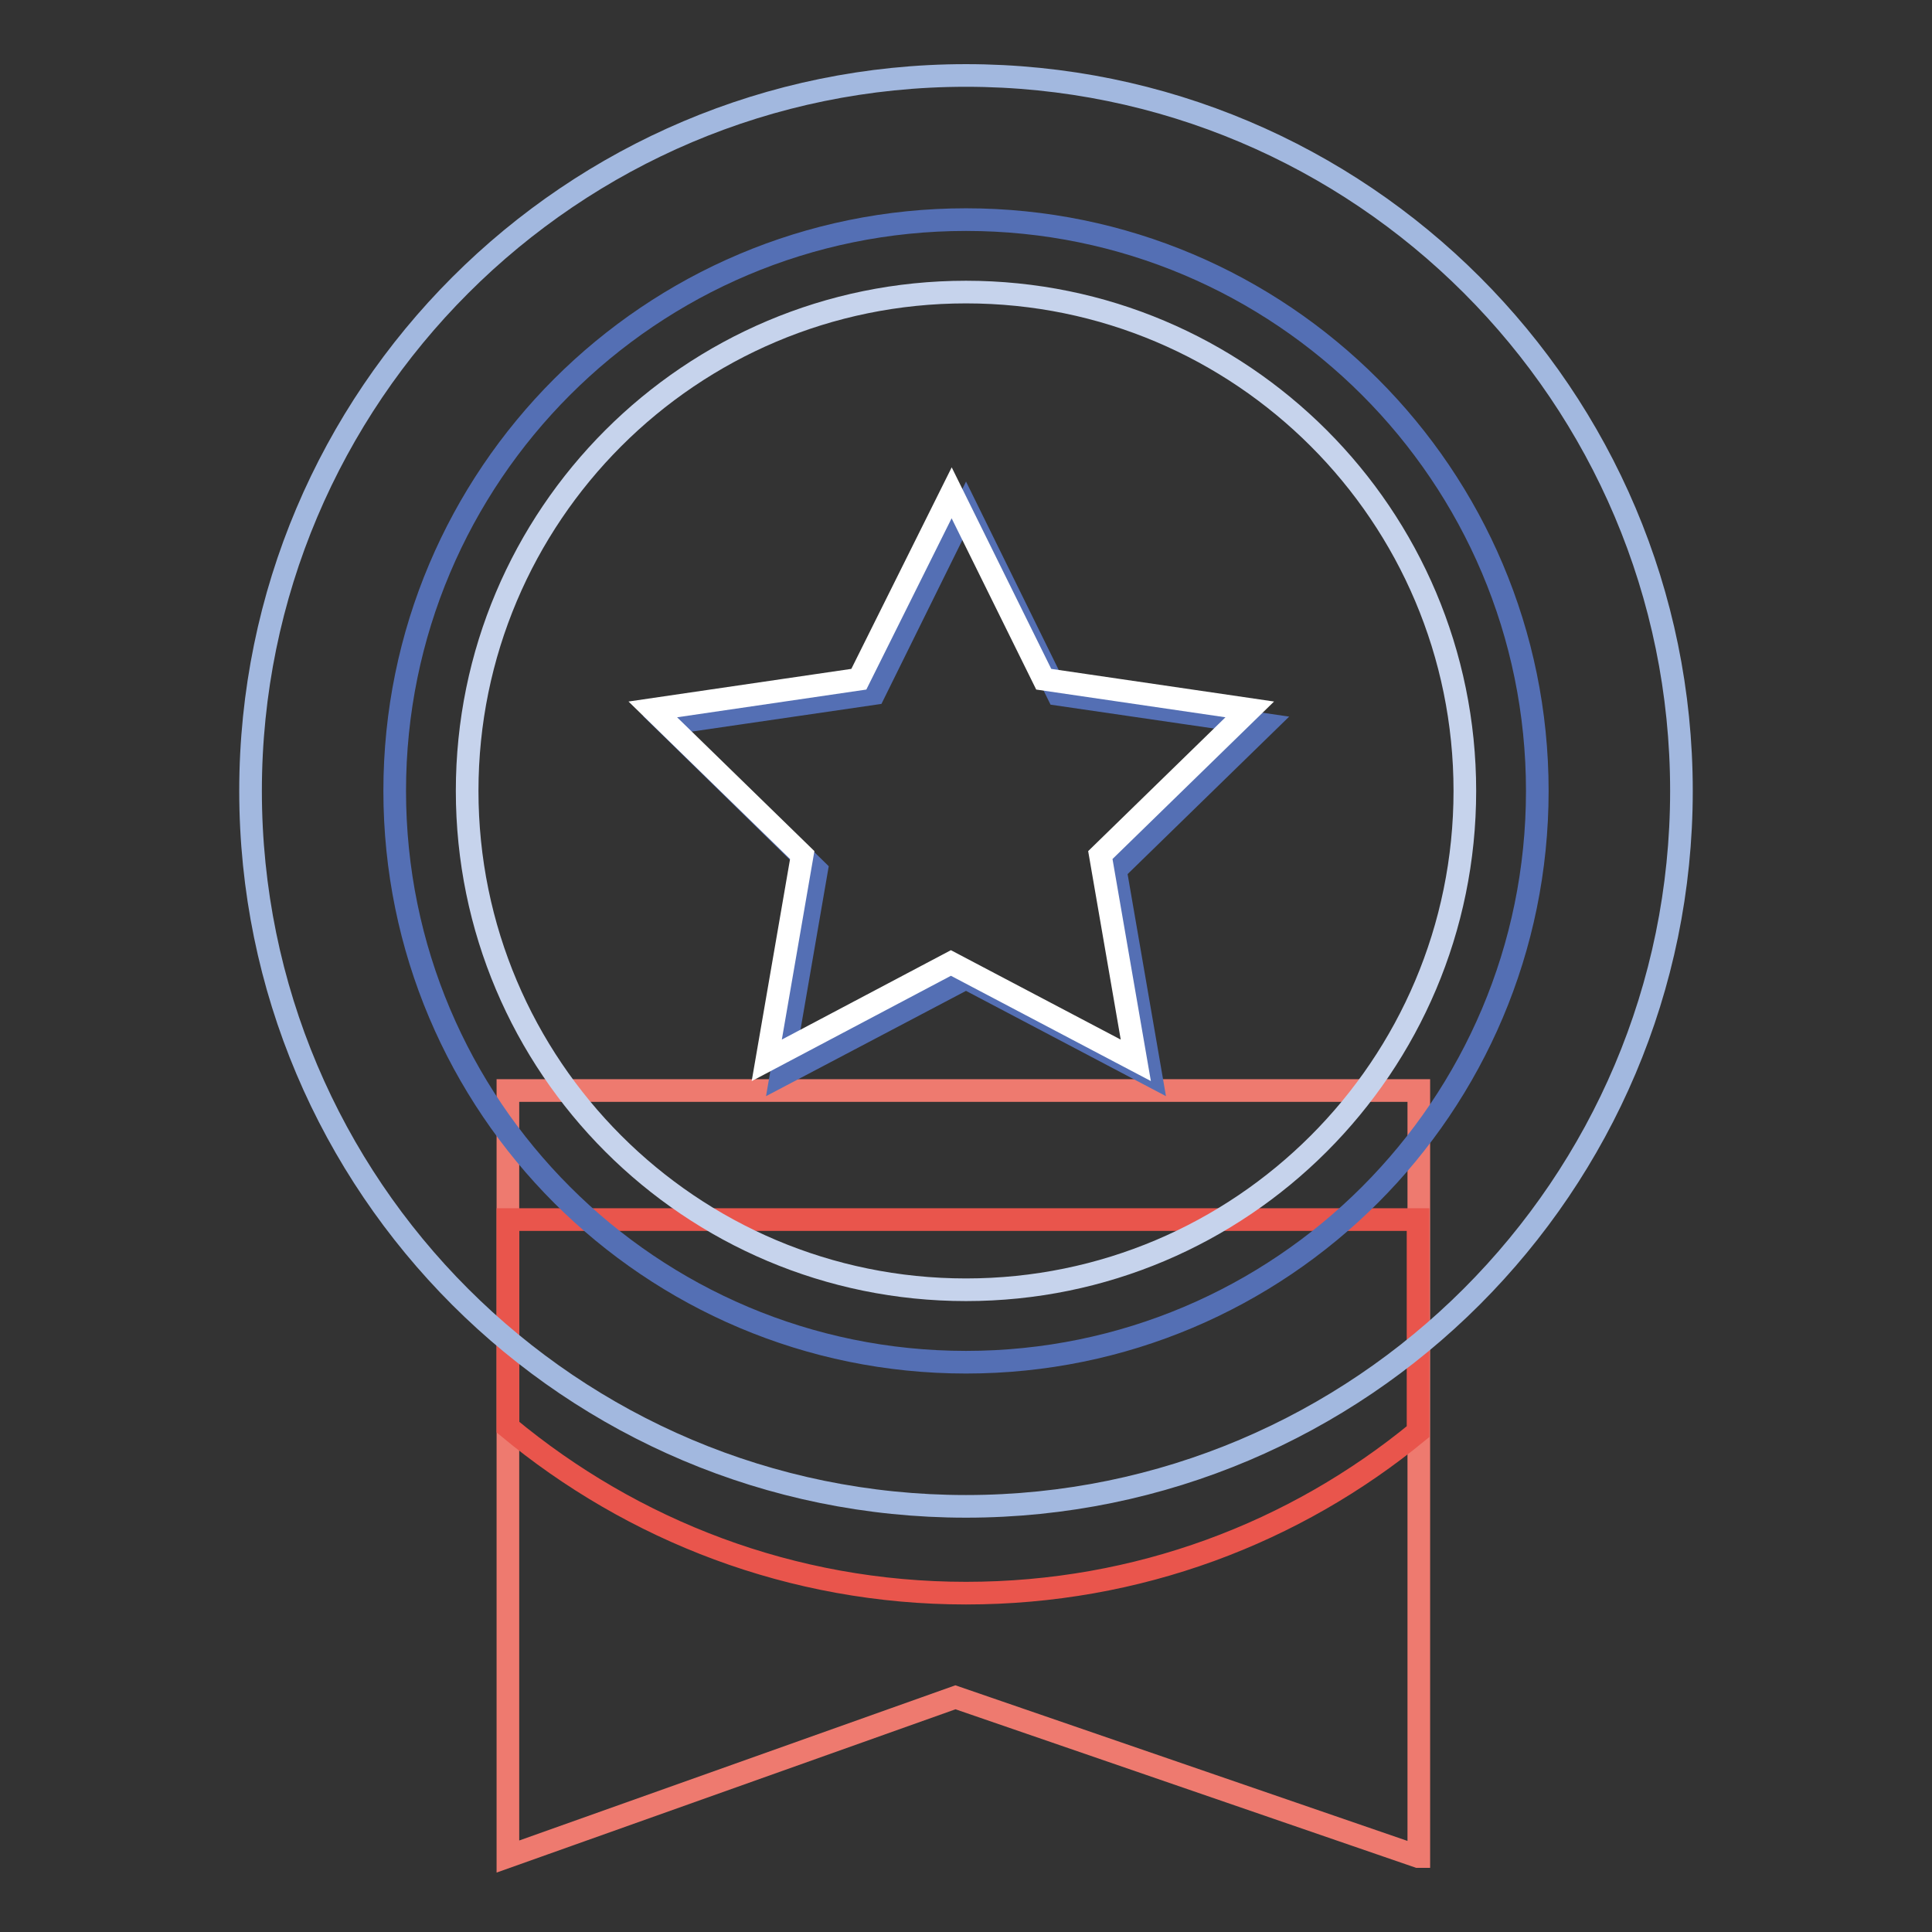
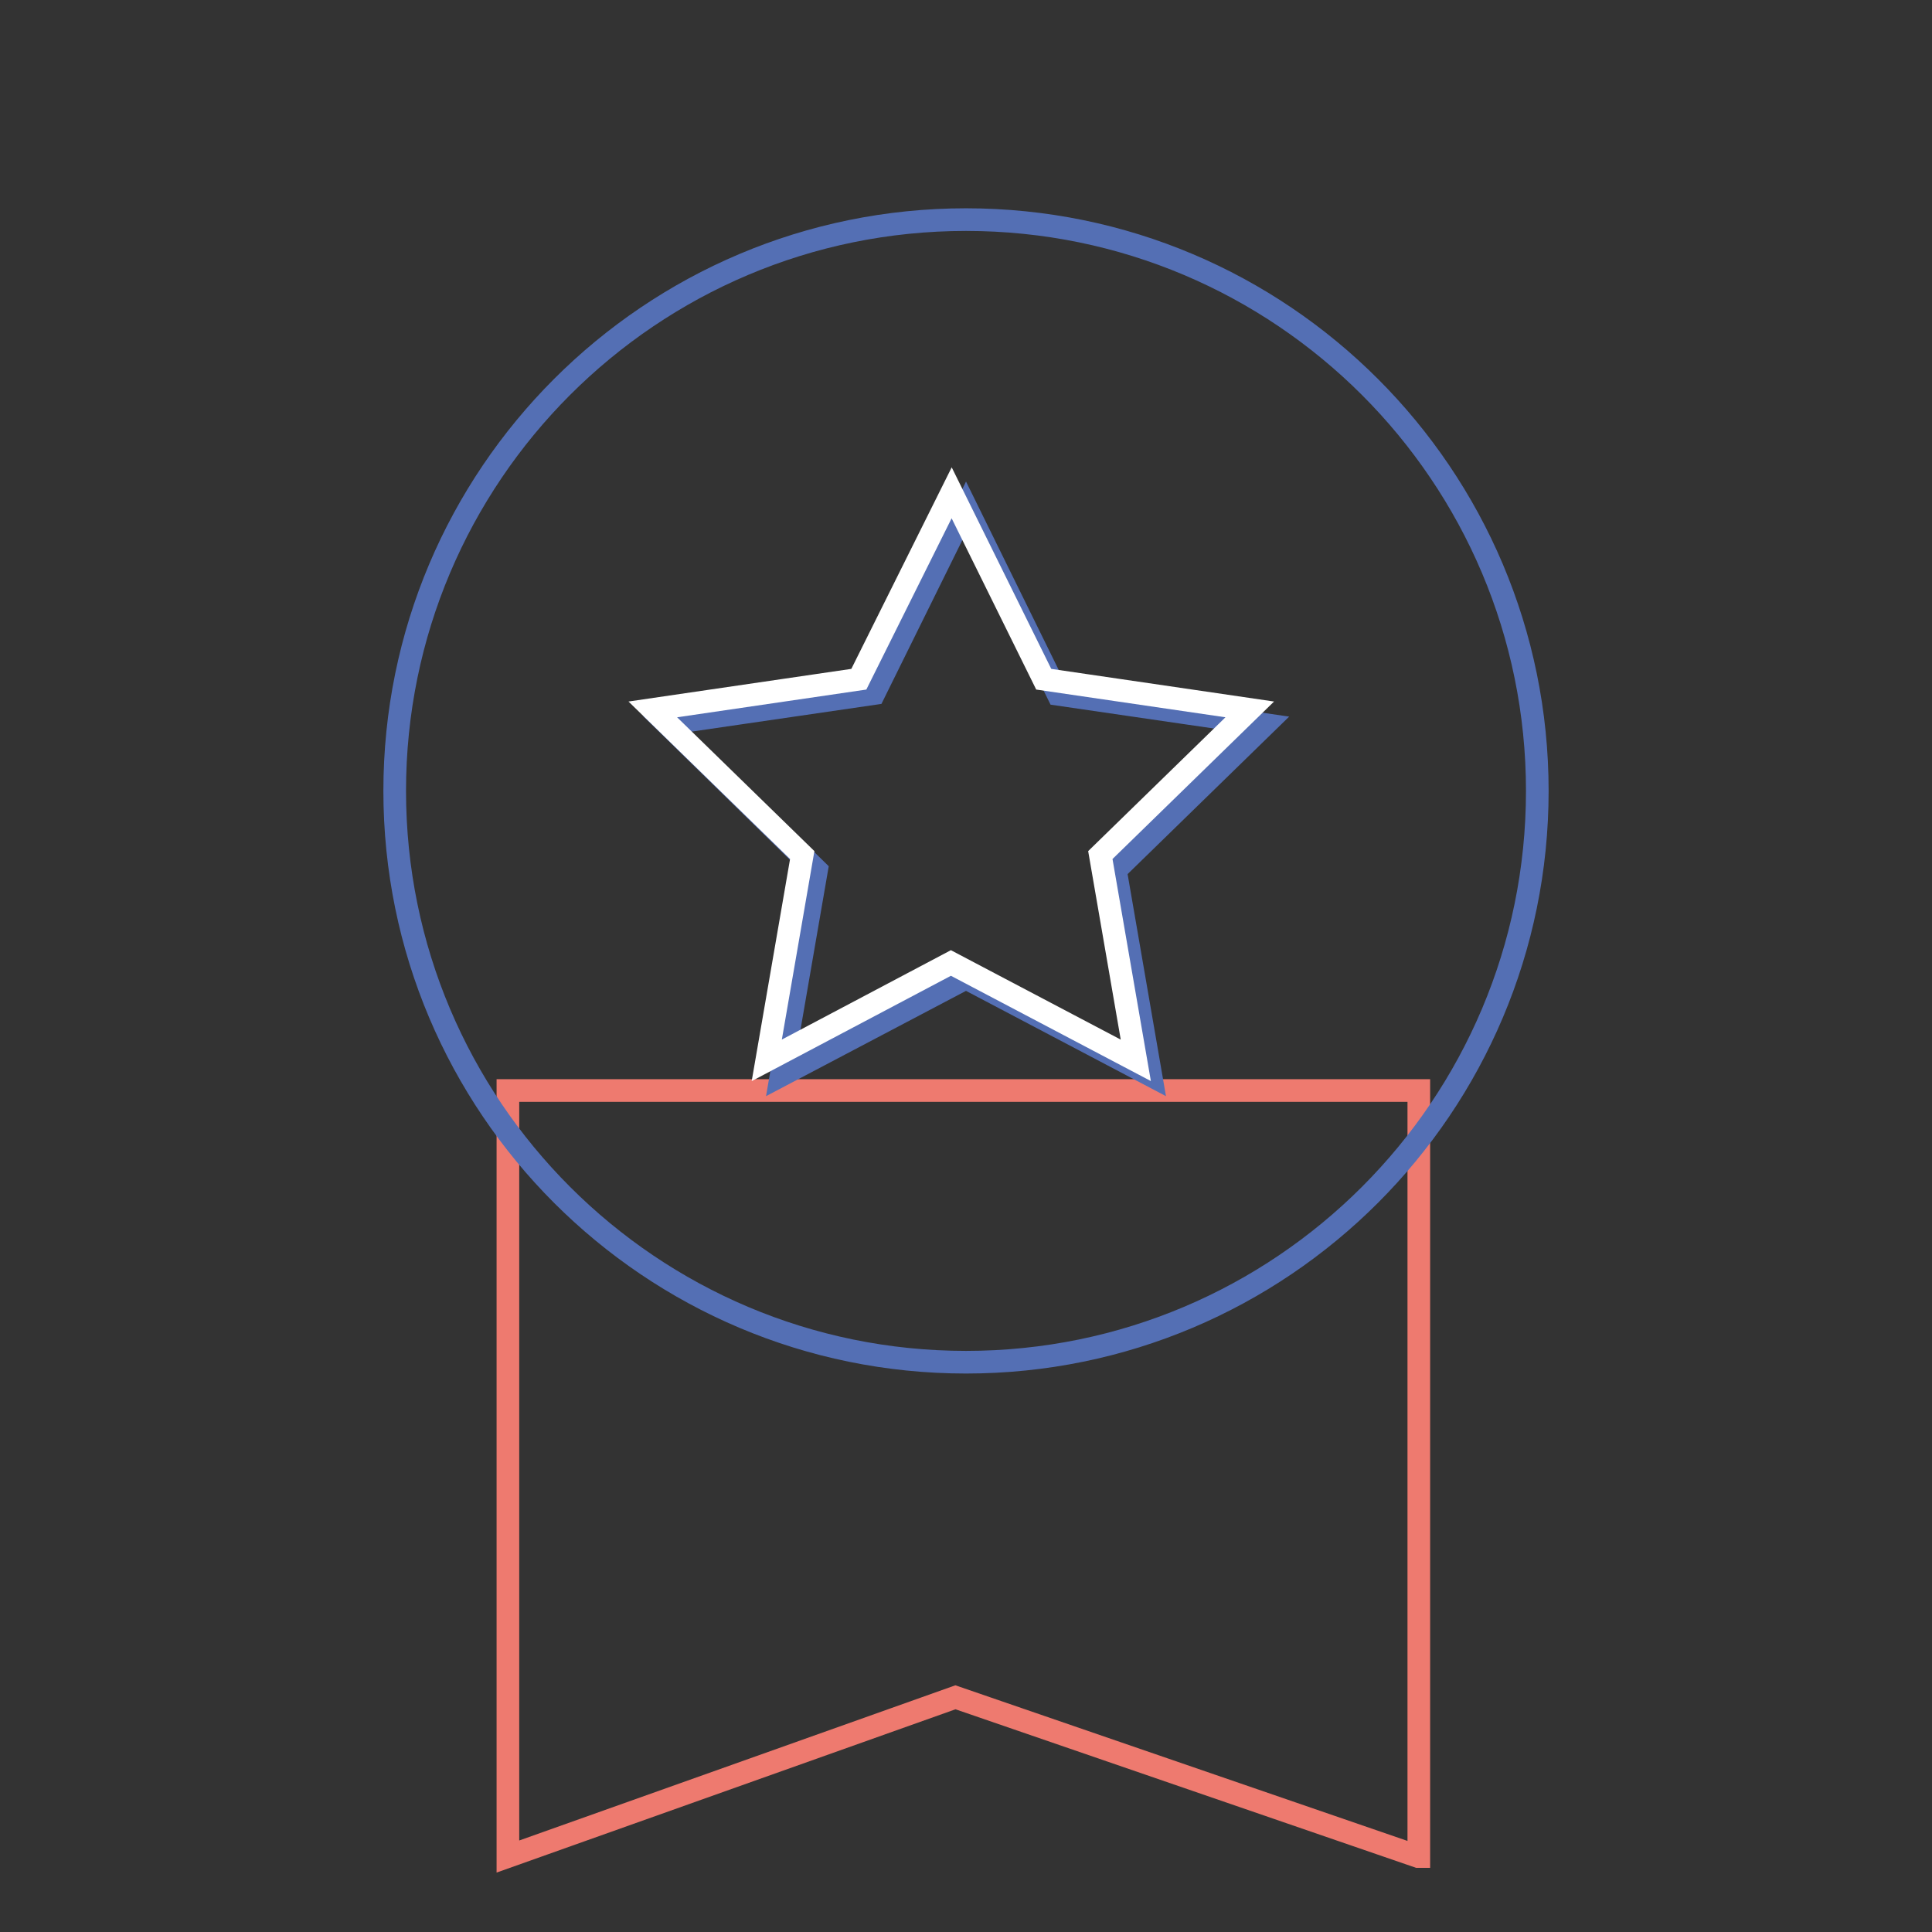
<svg xmlns="http://www.w3.org/2000/svg" version="1.1" x="0px" y="0px" viewBox="0 0 256 256" enable-background="new 0 0 256 256" xml:space="preserve">
  <rect x="0" y="0" width="256" height="256" fill="#333333" stroke="none" />
  <g>
    <path stroke-width="3" fill-opacity="0" stroke="#ee7a6f" d="M187.9,246l-61.3-21.1L67.3,246V144.5h120.7V246z" />
-     <path stroke-width="3" fill-opacity="0" stroke="#e9554c" d="M67.3,189.1c16.5,13.7,37.6,22,60.7,22c22.8,0,43.6-8,59.9-21.4v-28.1H67.3V189.1z" />
-     <path stroke-width="3" fill-opacity="0" stroke="#a2b8df" d="M33.2,104.8c0,52.4,42.5,94.8,94.8,94.8s94.8-42.5,94.8-94.8l0,0c0-52.4-42.5-94.8-94.8-94.8 S33.2,52.5,33.2,104.8L33.2,104.8z" />
    <path stroke-width="3" fill-opacity="0" stroke="#546fb4" d="M52.3,104.8c0,41.8,33.9,75.7,75.7,75.7s75.7-33.9,75.7-75.7S169.8,29.1,128,29.1S52.3,63,52.3,104.8z" />
-     <path stroke-width="3" fill-opacity="0" stroke="#c6d3ec" d="M61.9,104.8c0,36.5,29.6,66.1,66.1,66.1c36.5,0,66.1-29.6,66.1-66.1S164.5,38.7,128,38.7 C91.5,38.7,61.9,68.3,61.9,104.8z" />
    <path stroke-width="3" fill-opacity="0" stroke="#546fb4" d="M128,67.2L140.2,92l27.4,4l-19.8,19.3l4.7,27.2L128,129.6l-24.5,12.9l4.7-27.2L88.4,95.9l27.4-4L128,67.2z" />
    <path stroke-width="3" fill-opacity="0" stroke="#ffffff" d="M126.1,65.3L138.3,90l27.3,4l-19.8,19.3l4.7,27.2l-24.5-12.9l-24.4,12.9l4.7-27.2L86.5,94l27.3-4 L126.1,65.3z" />
  </g>
</svg>